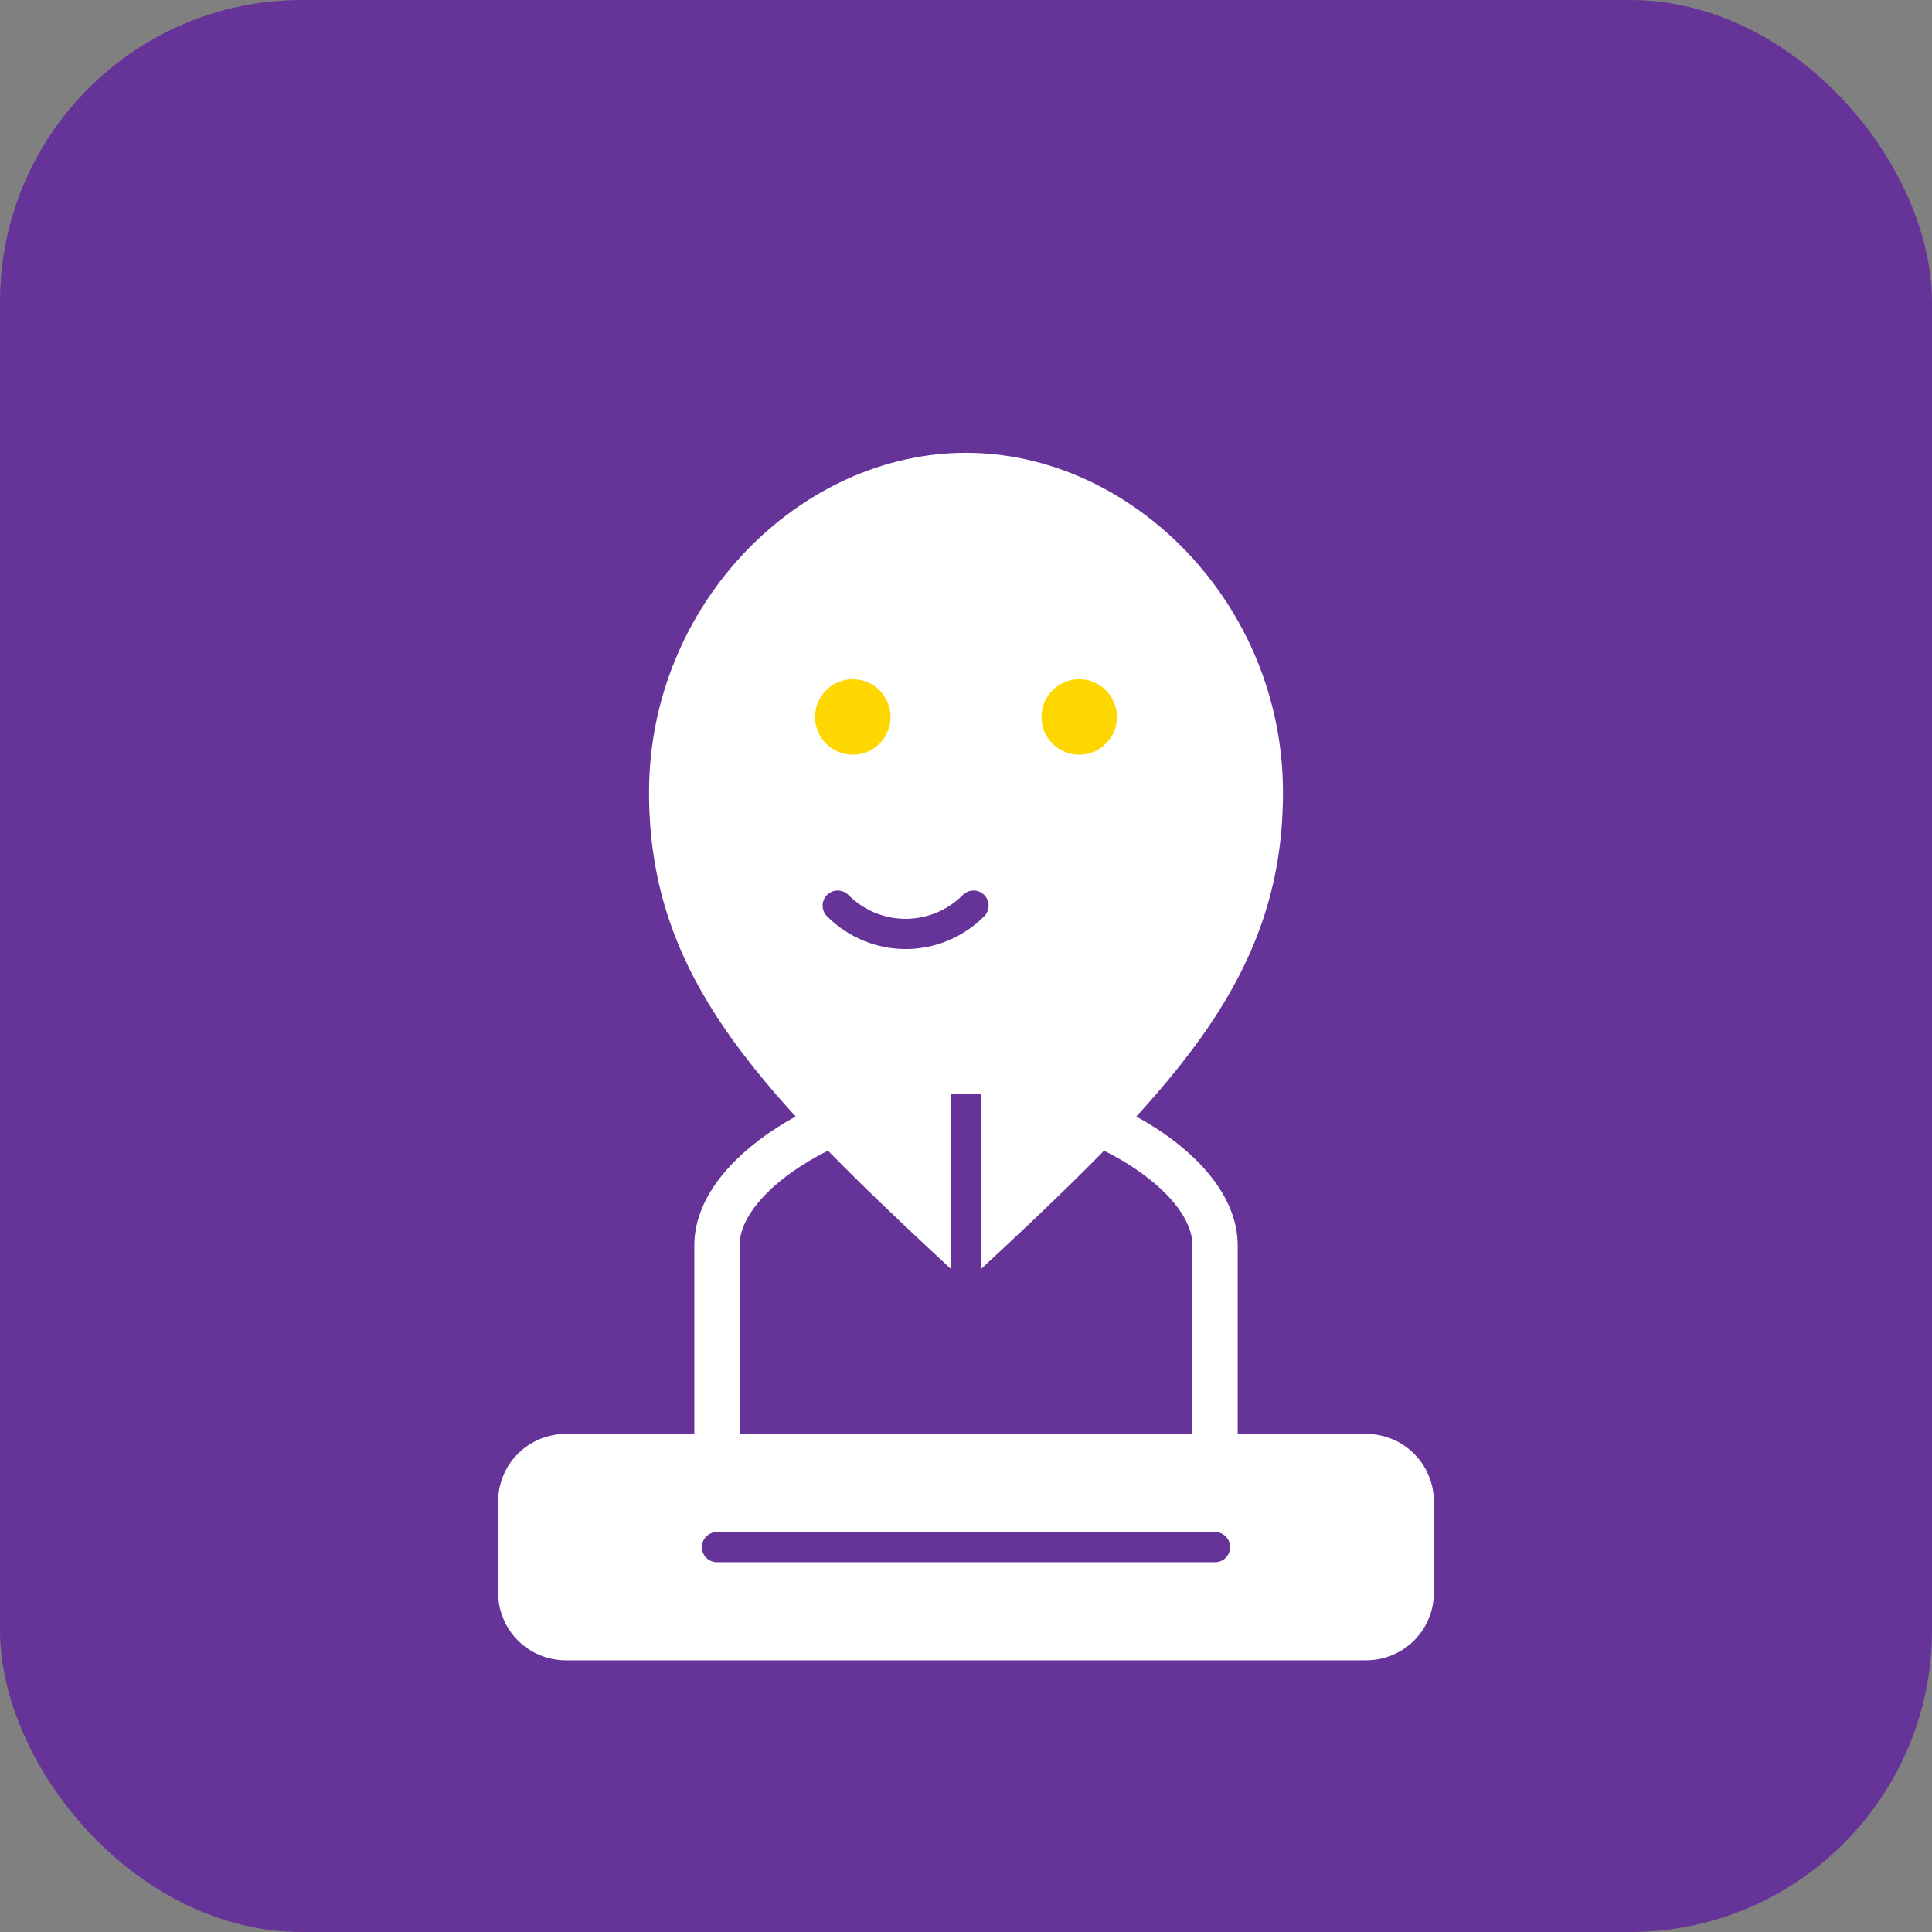
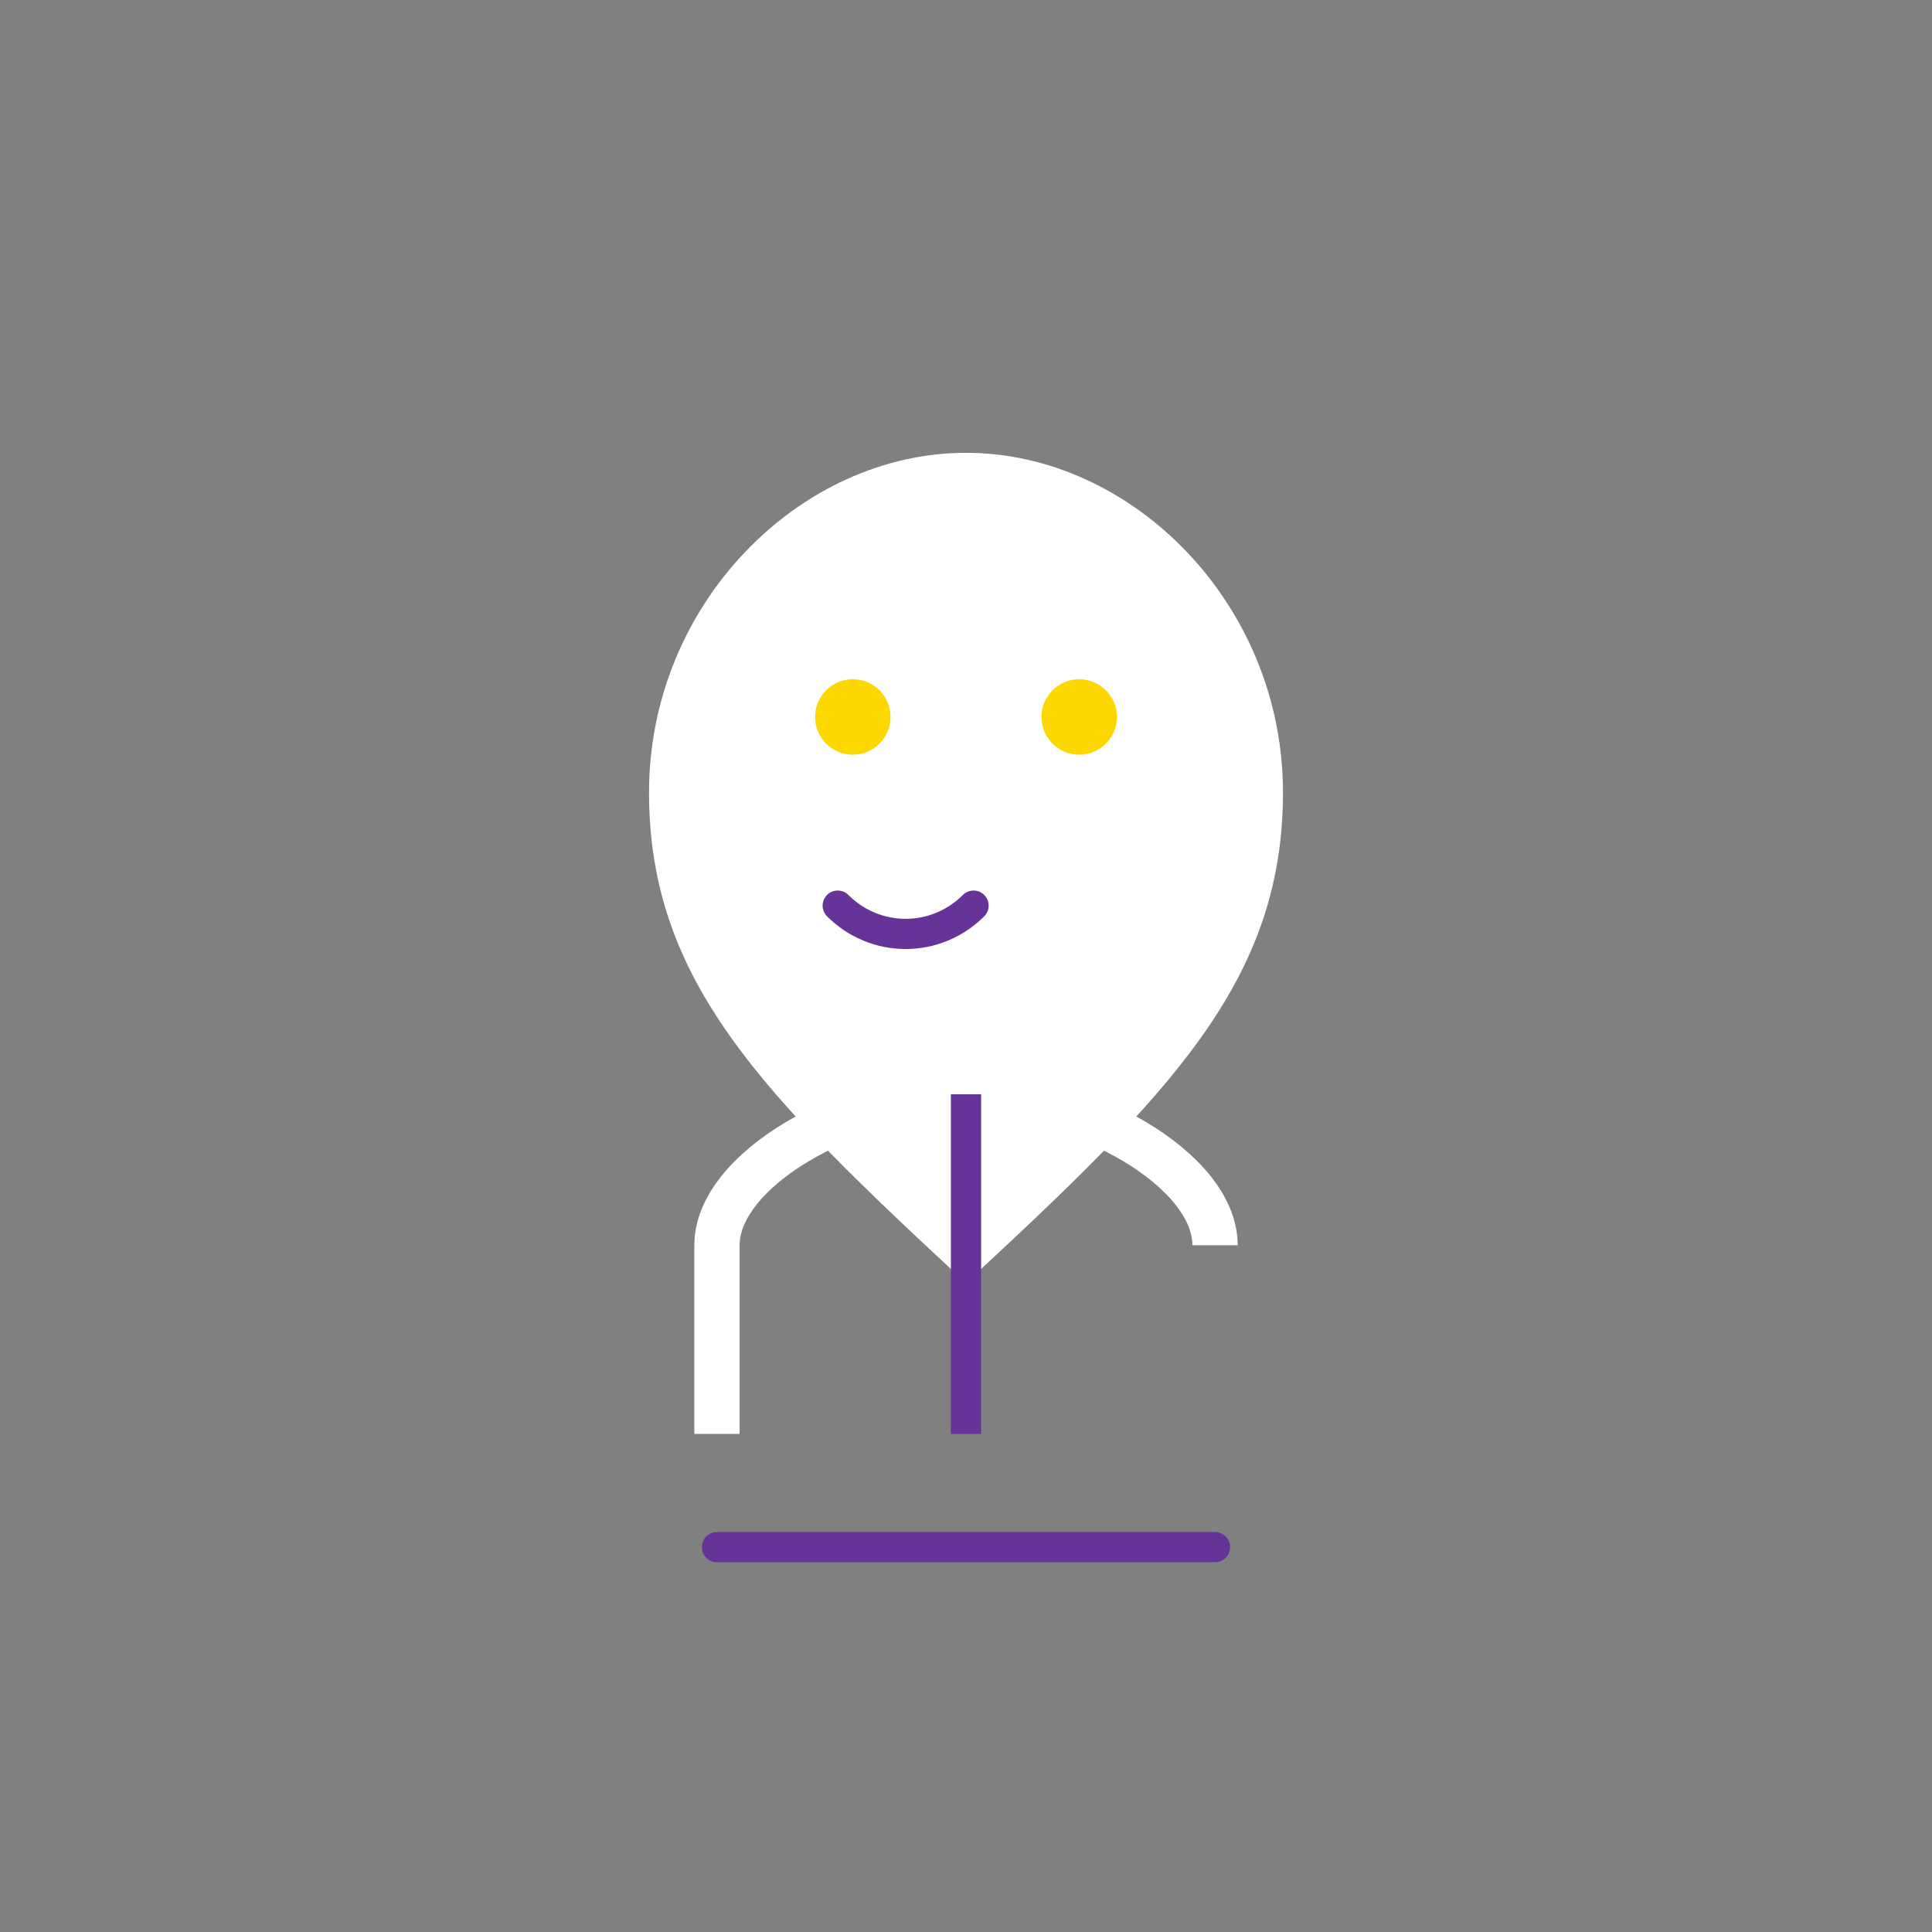
<svg xmlns="http://www.w3.org/2000/svg" width="512" height="512" viewBox="0 0 512 512" fill="none">
  <rect x="0" y="0" width="512" height="512" fill="#808080" stroke="none" />
-   <rect width="512" height="512" rx="80" fill="#663399" />
  <path d="M256 120C300 120 340 160 340 210C340 260 310 290 256 340C202 290 172 260 172 210C172 160 212 120 256 120Z" fill="#FFFFFF" />
-   <path d="M150 380H362C372 380 380 388 380 398V422C380 432 372 440 362 440H150C140 440 132 432 132 422V398C132 388 140 380 150 380Z" fill="#FFFFFF" />
-   <path d="M190 380V330C190 310 225 290 256 290C287 290 322 310 322 330V380" stroke="#FFFFFF" stroke-width="12" />
+   <path d="M190 380V330C190 310 225 290 256 290C287 290 322 310 322 330" stroke="#FFFFFF" stroke-width="12" />
  <path d="M222 240C232 250 248 250 258 240" stroke="#663399" stroke-width="8" stroke-linecap="round" />
  <path d="M256 290V380" stroke="#663399" stroke-width="8" />
  <path d="M190 410H322" stroke="#663399" stroke-width="8" stroke-linecap="round" />
  <circle cx="226" cy="190" r="10" fill="#FFD700" />
  <circle cx="286" cy="190" r="10" fill="#FFD700" />
</svg>